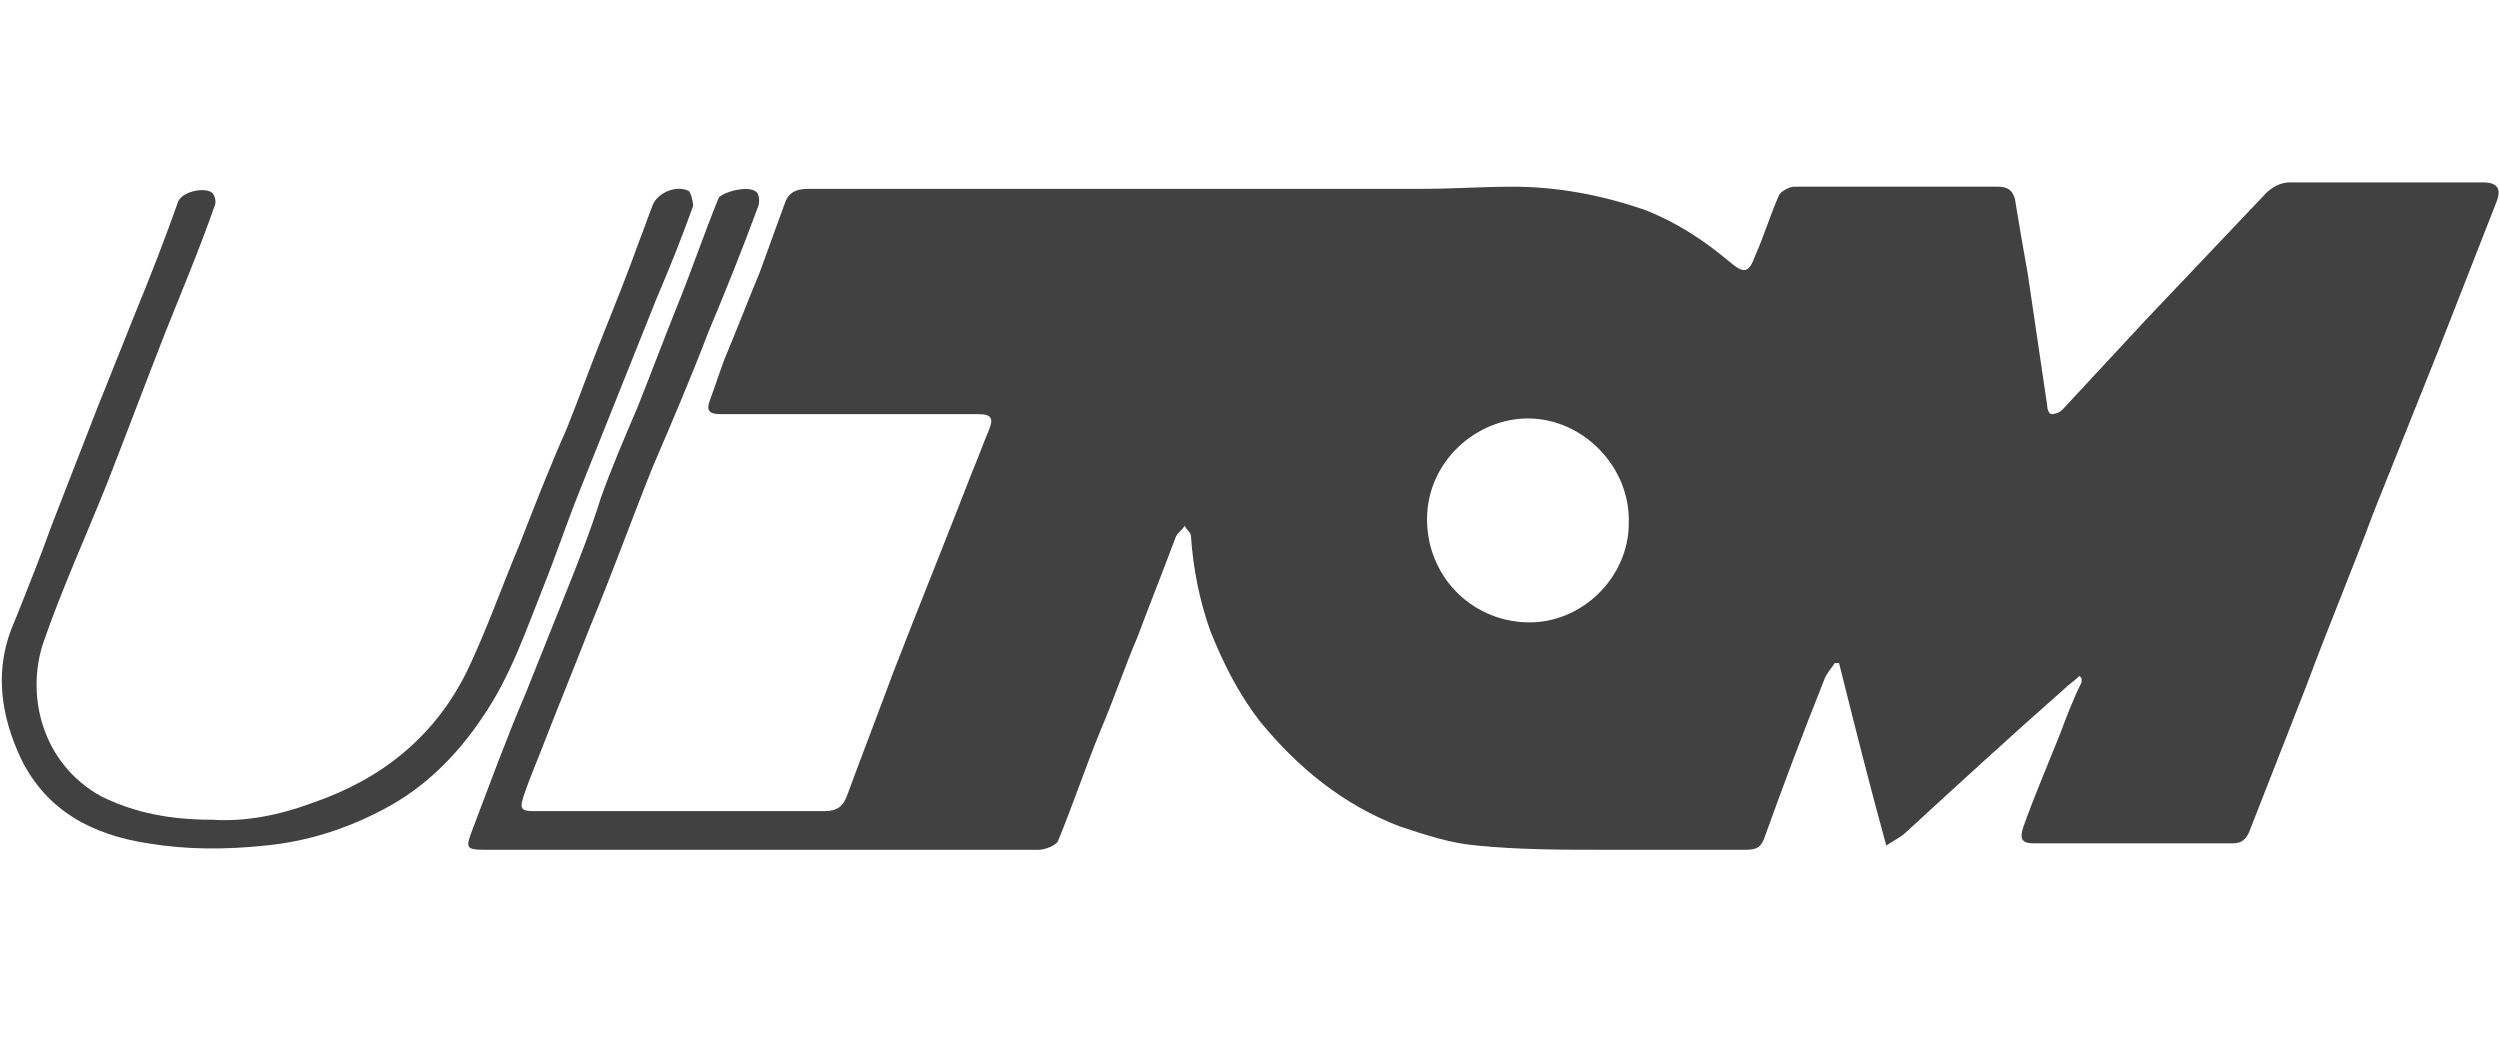
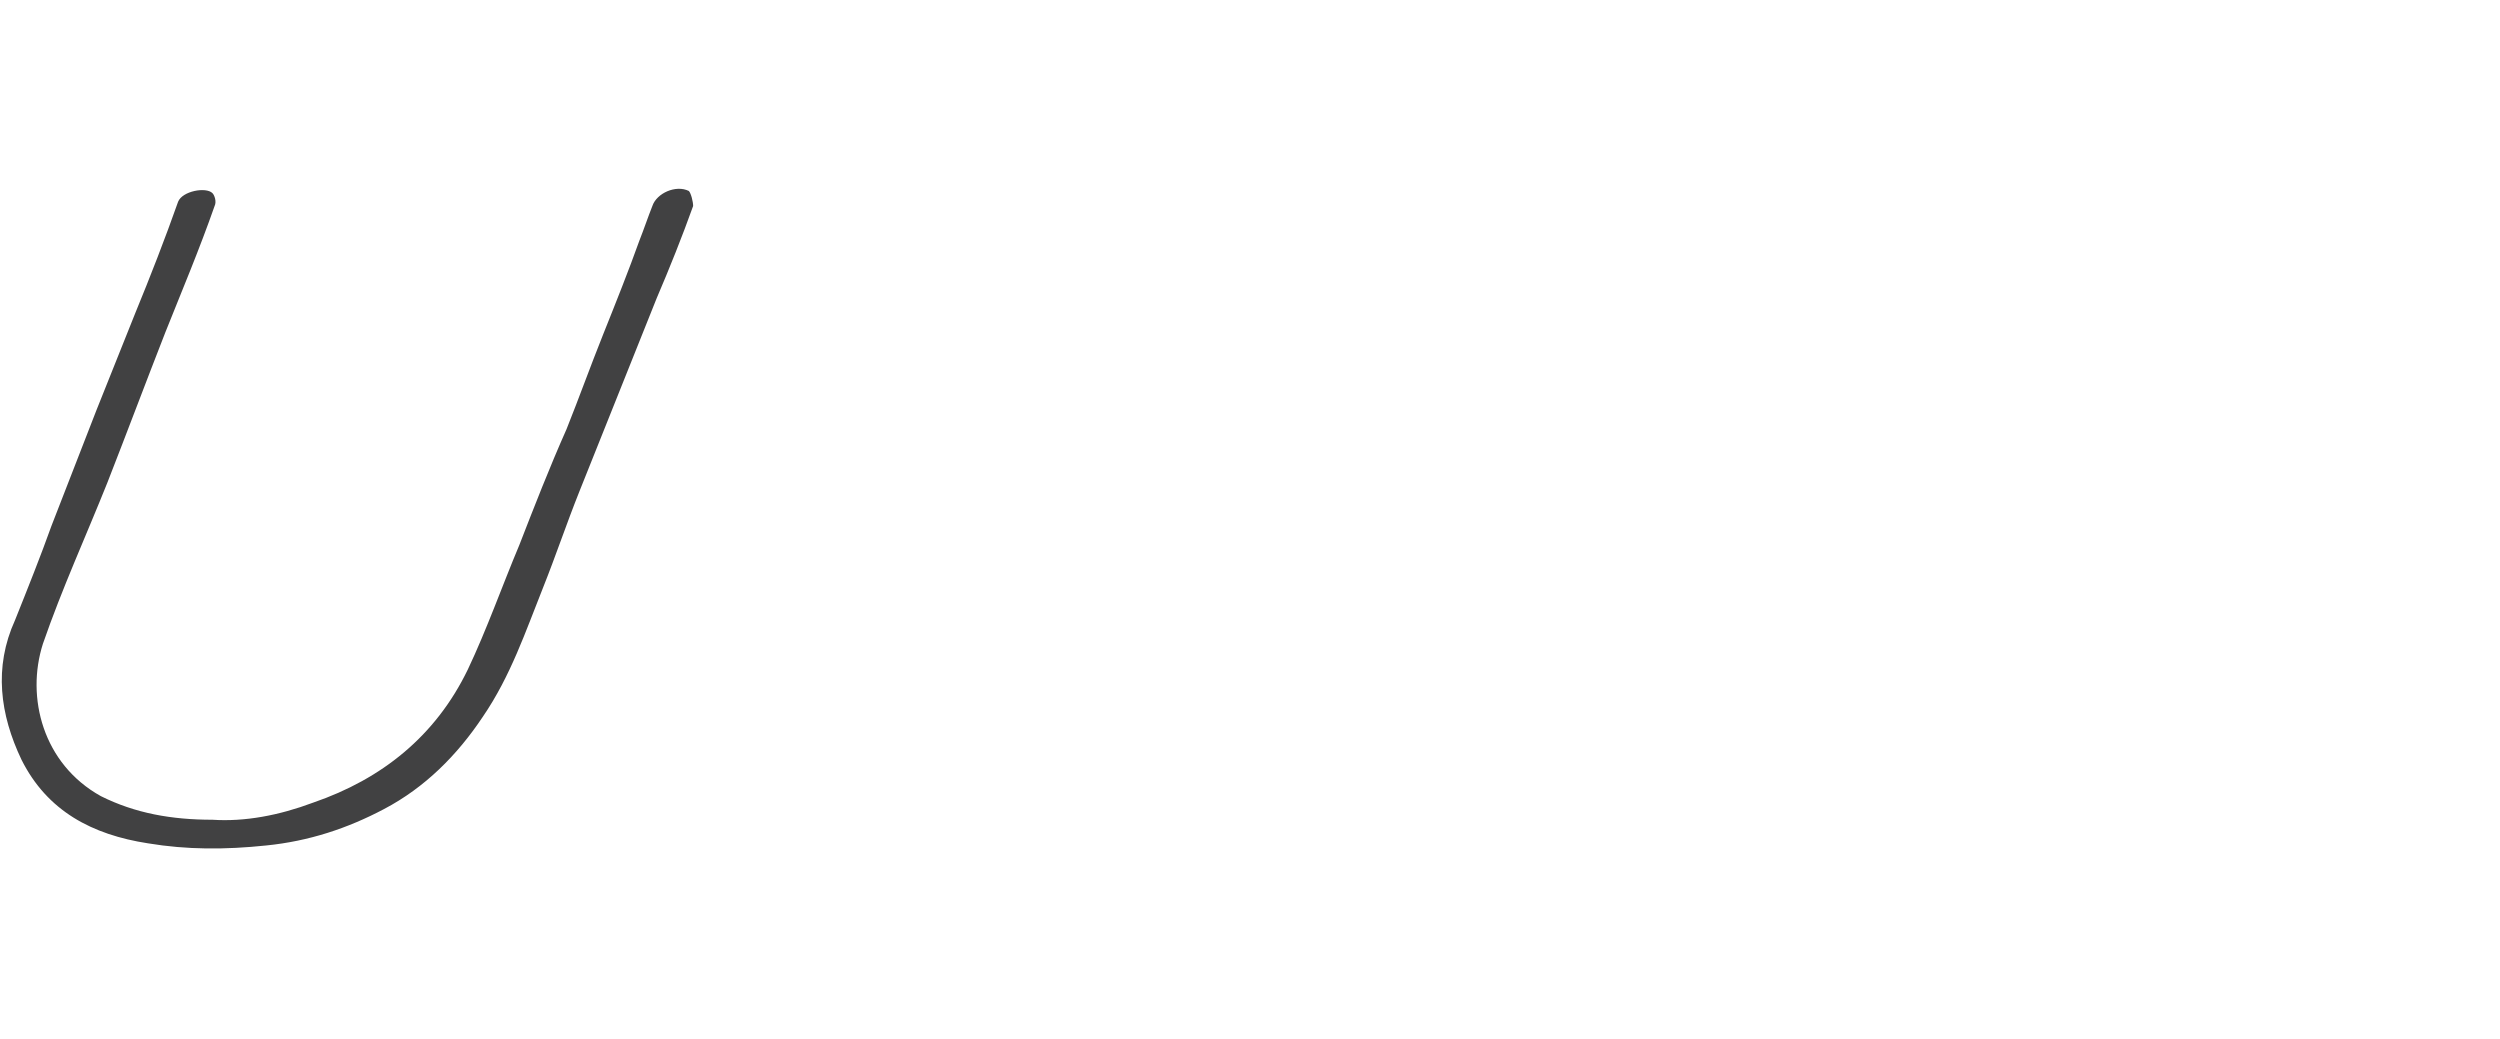
<svg xmlns="http://www.w3.org/2000/svg" version="1.1" id="Livello_1" x="0px" y="0px" viewBox="0 0 116.5 48.4" style="enable-background:new 0 0 116.5 48.4;" xml:space="preserve">
  <style type="text/css">
	.st0{fill:#414142;}
</style>
  <title>MM_loghi_newTavola disegno 10</title>
  <g>
-     <path class="st0" d="M96.9,31.5c-0.2,0.2-0.5,0.4-0.7,0.6c-2.5,2.2-5,4.5-7.4,6.7c-0.2,0.2-0.6,0.4-0.9,0.6   c-0.8-2.9-1.5-5.7-2.2-8.5c-0.1,0-0.1,0-0.2,0c-0.2,0.3-0.4,0.5-0.5,0.8c-1,2.5-1.9,4.9-2.8,7.4c-0.2,0.5-0.5,0.5-1,0.5   c-2.1,0-4.3,0-6.4,0c-2,0-4,0-6-0.2c-1.2-0.1-2.4-0.5-3.6-0.9c-2.6-1-4.7-2.7-6.5-4.9c-1-1.3-1.7-2.7-2.3-4.2   c-0.5-1.4-0.8-2.9-0.9-4.4c0-0.2-0.2-0.3-0.3-0.5c-0.1,0.2-0.3,0.3-0.4,0.5c-0.6,1.6-1.2,3.1-1.8,4.7c-0.6,1.4-1.1,2.9-1.7,4.3   c-0.7,1.7-1.3,3.5-2,5.2c-0.1,0.2-0.6,0.4-0.9,0.4c-2.4,0-4.7,0-7.1,0c-6.2,0-12.5,0-18.7,0c-0.9,0-0.9-0.1-0.6-0.9   c0.8-2.1,1.6-4.3,2.5-6.4c0.6-1.5,1.2-3,1.8-4.5c0.6-1.5,1.2-3,1.7-4.6c0.5-1.4,1.1-2.8,1.7-4.2c0.6-1.5,1.2-3.1,1.8-4.6   c0.7-1.7,1.3-3.5,2-5.2C33.8,8.9,35,8.6,35.3,9c0.1,0.2,0.1,0.5,0,0.7c-0.7,1.9-1.5,3.9-2.3,5.8c-0.8,2.1-1.7,4.2-2.6,6.3   c-1,2.5-1.9,5-2.9,7.4c-0.7,1.8-1.4,3.5-2.1,5.3c-0.3,0.8-0.7,1.7-1,2.6c-0.2,0.6-0.1,0.7,0.5,0.7c0.2,0,0.5,0,0.7,0   c4.3,0,8.6,0,12.8,0c0.6,0,0.9-0.2,1.1-0.8c0.7-1.9,1.4-3.7,2.1-5.6c1.2-3.1,2.5-6.3,3.7-9.4c0.3-0.7,0.5-1.3,0.8-2   c0.2-0.5,0.1-0.7-0.5-0.7c-3.6,0-7.3,0-10.9,0c-0.4,0-0.7,0-1.1,0c-0.6,0-0.7-0.2-0.5-0.7c0.3-0.8,0.5-1.5,0.8-2.2   c0.5-1.2,1-2.5,1.5-3.7c0.4-1.1,0.8-2.2,1.2-3.3c0.2-0.5,0.6-0.6,1.1-0.6c9.5,0,19,0,28.6,0c1.4,0,2.8-0.1,4.2-0.1   c2.1,0,4.2,0.4,6.2,1.1c1.5,0.6,2.7,1.4,3.9,2.4c0.7,0.6,0.9,0.5,1.2-0.3c0.4-0.9,0.7-1.9,1.1-2.8c0.1-0.2,0.5-0.4,0.7-0.4   c3.2,0,6.3,0,9.5,0c0.5,0,0.7,0.2,0.8,0.6c0.2,1.2,0.4,2.4,0.6,3.5c0.3,2,0.6,4.1,0.9,6.1c0,0.2,0.1,0.4,0.2,0.4   c0.2,0,0.4-0.1,0.5-0.2c1.3-1.4,2.6-2.8,3.9-4.2c1.9-2,3.7-3.9,5.6-5.9c0.3-0.3,0.7-0.5,1.1-0.5c3,0,6,0,9,0c0.7,0,0.9,0.3,0.6,1   c-0.9,2.3-1.8,4.6-2.7,6.9c-1,2.5-2,5-3,7.5c-1,2.7-2.1,5.3-3.1,8c-0.9,2.3-1.8,4.6-2.7,6.9c-0.2,0.4-0.4,0.5-0.8,0.5   c-3.1,0-6.1,0-9.2,0c-0.6,0-0.7-0.2-0.5-0.8c0.5-1.4,1.1-2.8,1.7-4.3c0.3-0.8,0.6-1.6,1-2.4C97,32,97,31.8,97,31.6   C97,31.6,96.9,31.5,96.9,31.5z M71.2,19.5c-2.4,0-4.7,2-4.7,4.7c0,2.6,2,4.7,4.6,4.8c2.6,0.1,4.8-2.1,4.8-4.6   C76,21.8,73.8,19.5,71.2,19.5z" />
    <path class="st0" d="M9.9,38.2c1.5,0.1,3.1-0.2,4.7-0.8c3.2-1.1,5.7-3.1,7.2-6.2c0.9-1.9,1.6-3.9,2.4-5.8c0.7-1.8,1.4-3.6,2.2-5.4   c0.6-1.5,1.1-2.9,1.7-4.4c0.6-1.5,1.2-3,1.7-4.4c0.2-0.5,0.4-1.1,0.6-1.6c0.2-0.6,1.1-1,1.7-0.7c0.1,0.1,0.2,0.5,0.2,0.7   c-0.5,1.4-1.1,2.9-1.7,4.3c-0.6,1.5-1.2,3-1.8,4.5c-0.6,1.5-1.2,3-1.8,4.5c-0.6,1.5-1.1,3-1.7,4.5c-0.8,2-1.5,4.1-2.8,6   c-1.2,1.8-2.7,3.3-4.6,4.3c-1.7,0.9-3.5,1.5-5.5,1.7c-1.9,0.2-3.7,0.2-5.5-0.1c-2.6-0.4-4.7-1.5-5.9-3.9c-1-2.1-1.3-4.3-0.3-6.5   c0.6-1.5,1.2-3,1.7-4.4c0.7-1.8,1.4-3.6,2.1-5.4c0.6-1.5,1.2-3,1.8-4.5c0.7-1.7,1.4-3.5,2-5.2C8.5,8.9,9.6,8.7,9.9,9   C10,9.1,10.1,9.4,10,9.6c-0.7,2-1.5,3.9-2.3,5.9c-0.9,2.3-1.8,4.7-2.7,7c-1,2.5-2.1,4.9-3,7.5c-0.8,2.5,0,5.6,2.7,7.1   C6.3,37.9,8,38.2,9.9,38.2z" />
  </g>
</svg>